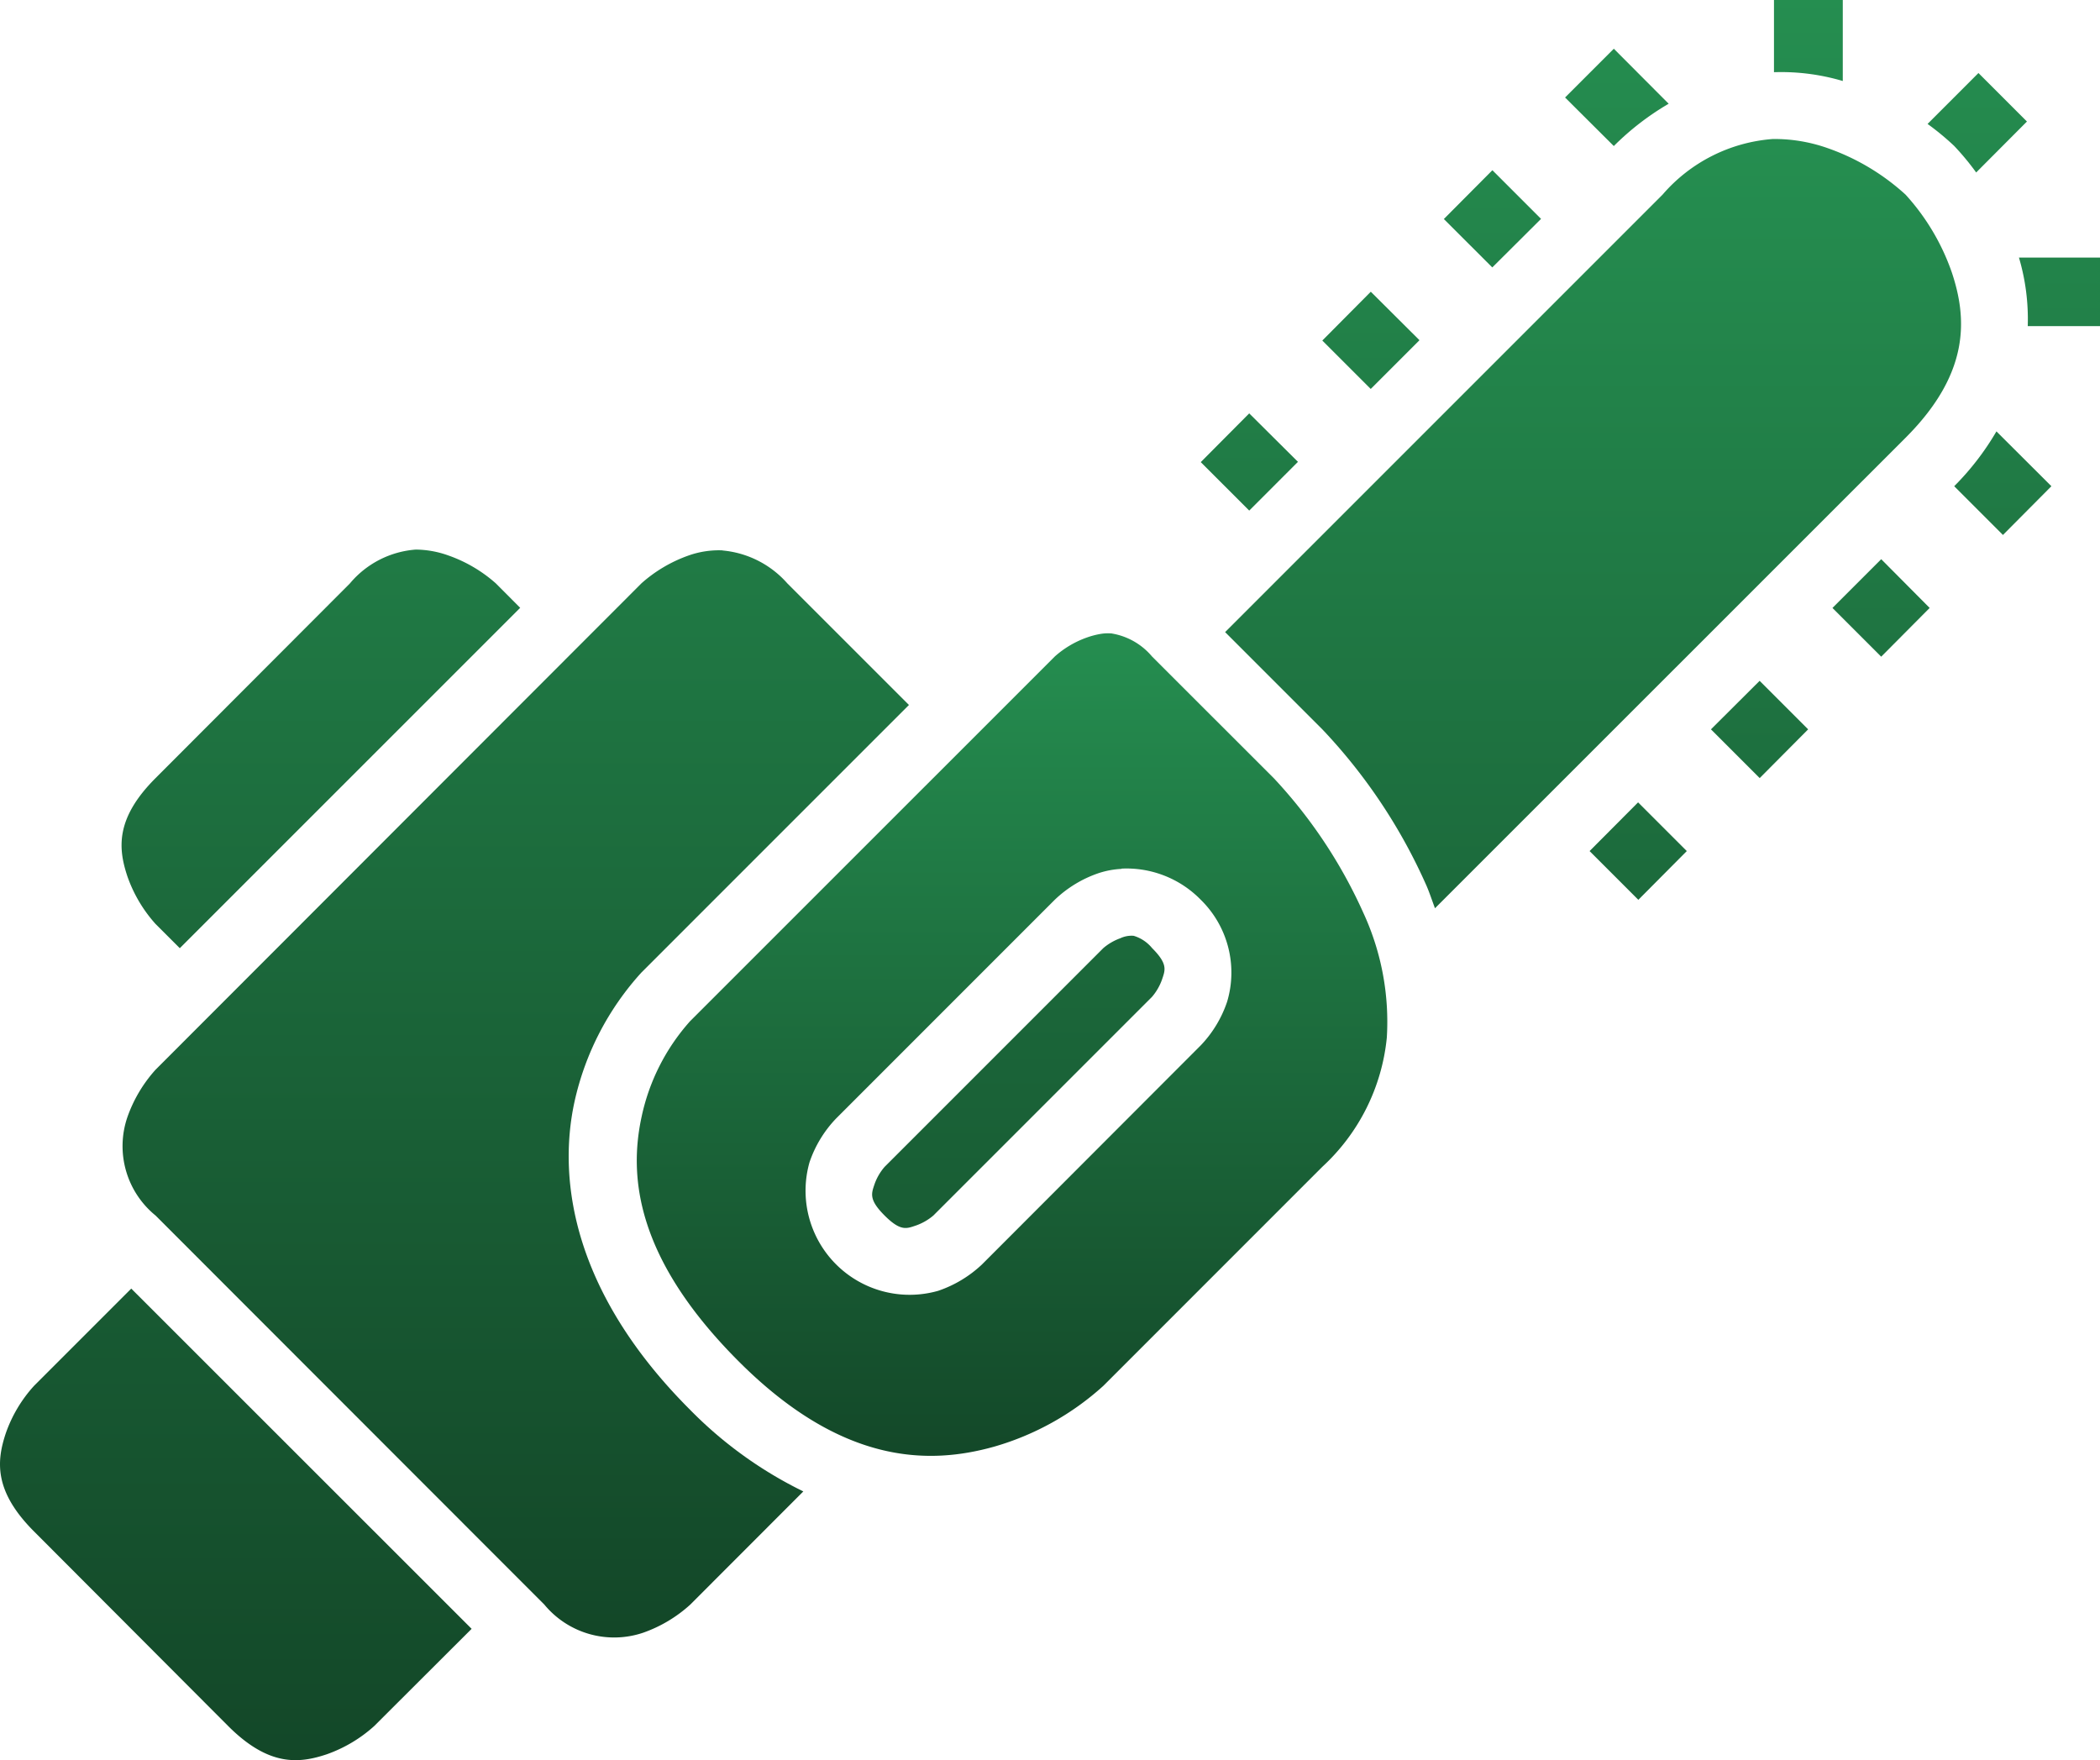
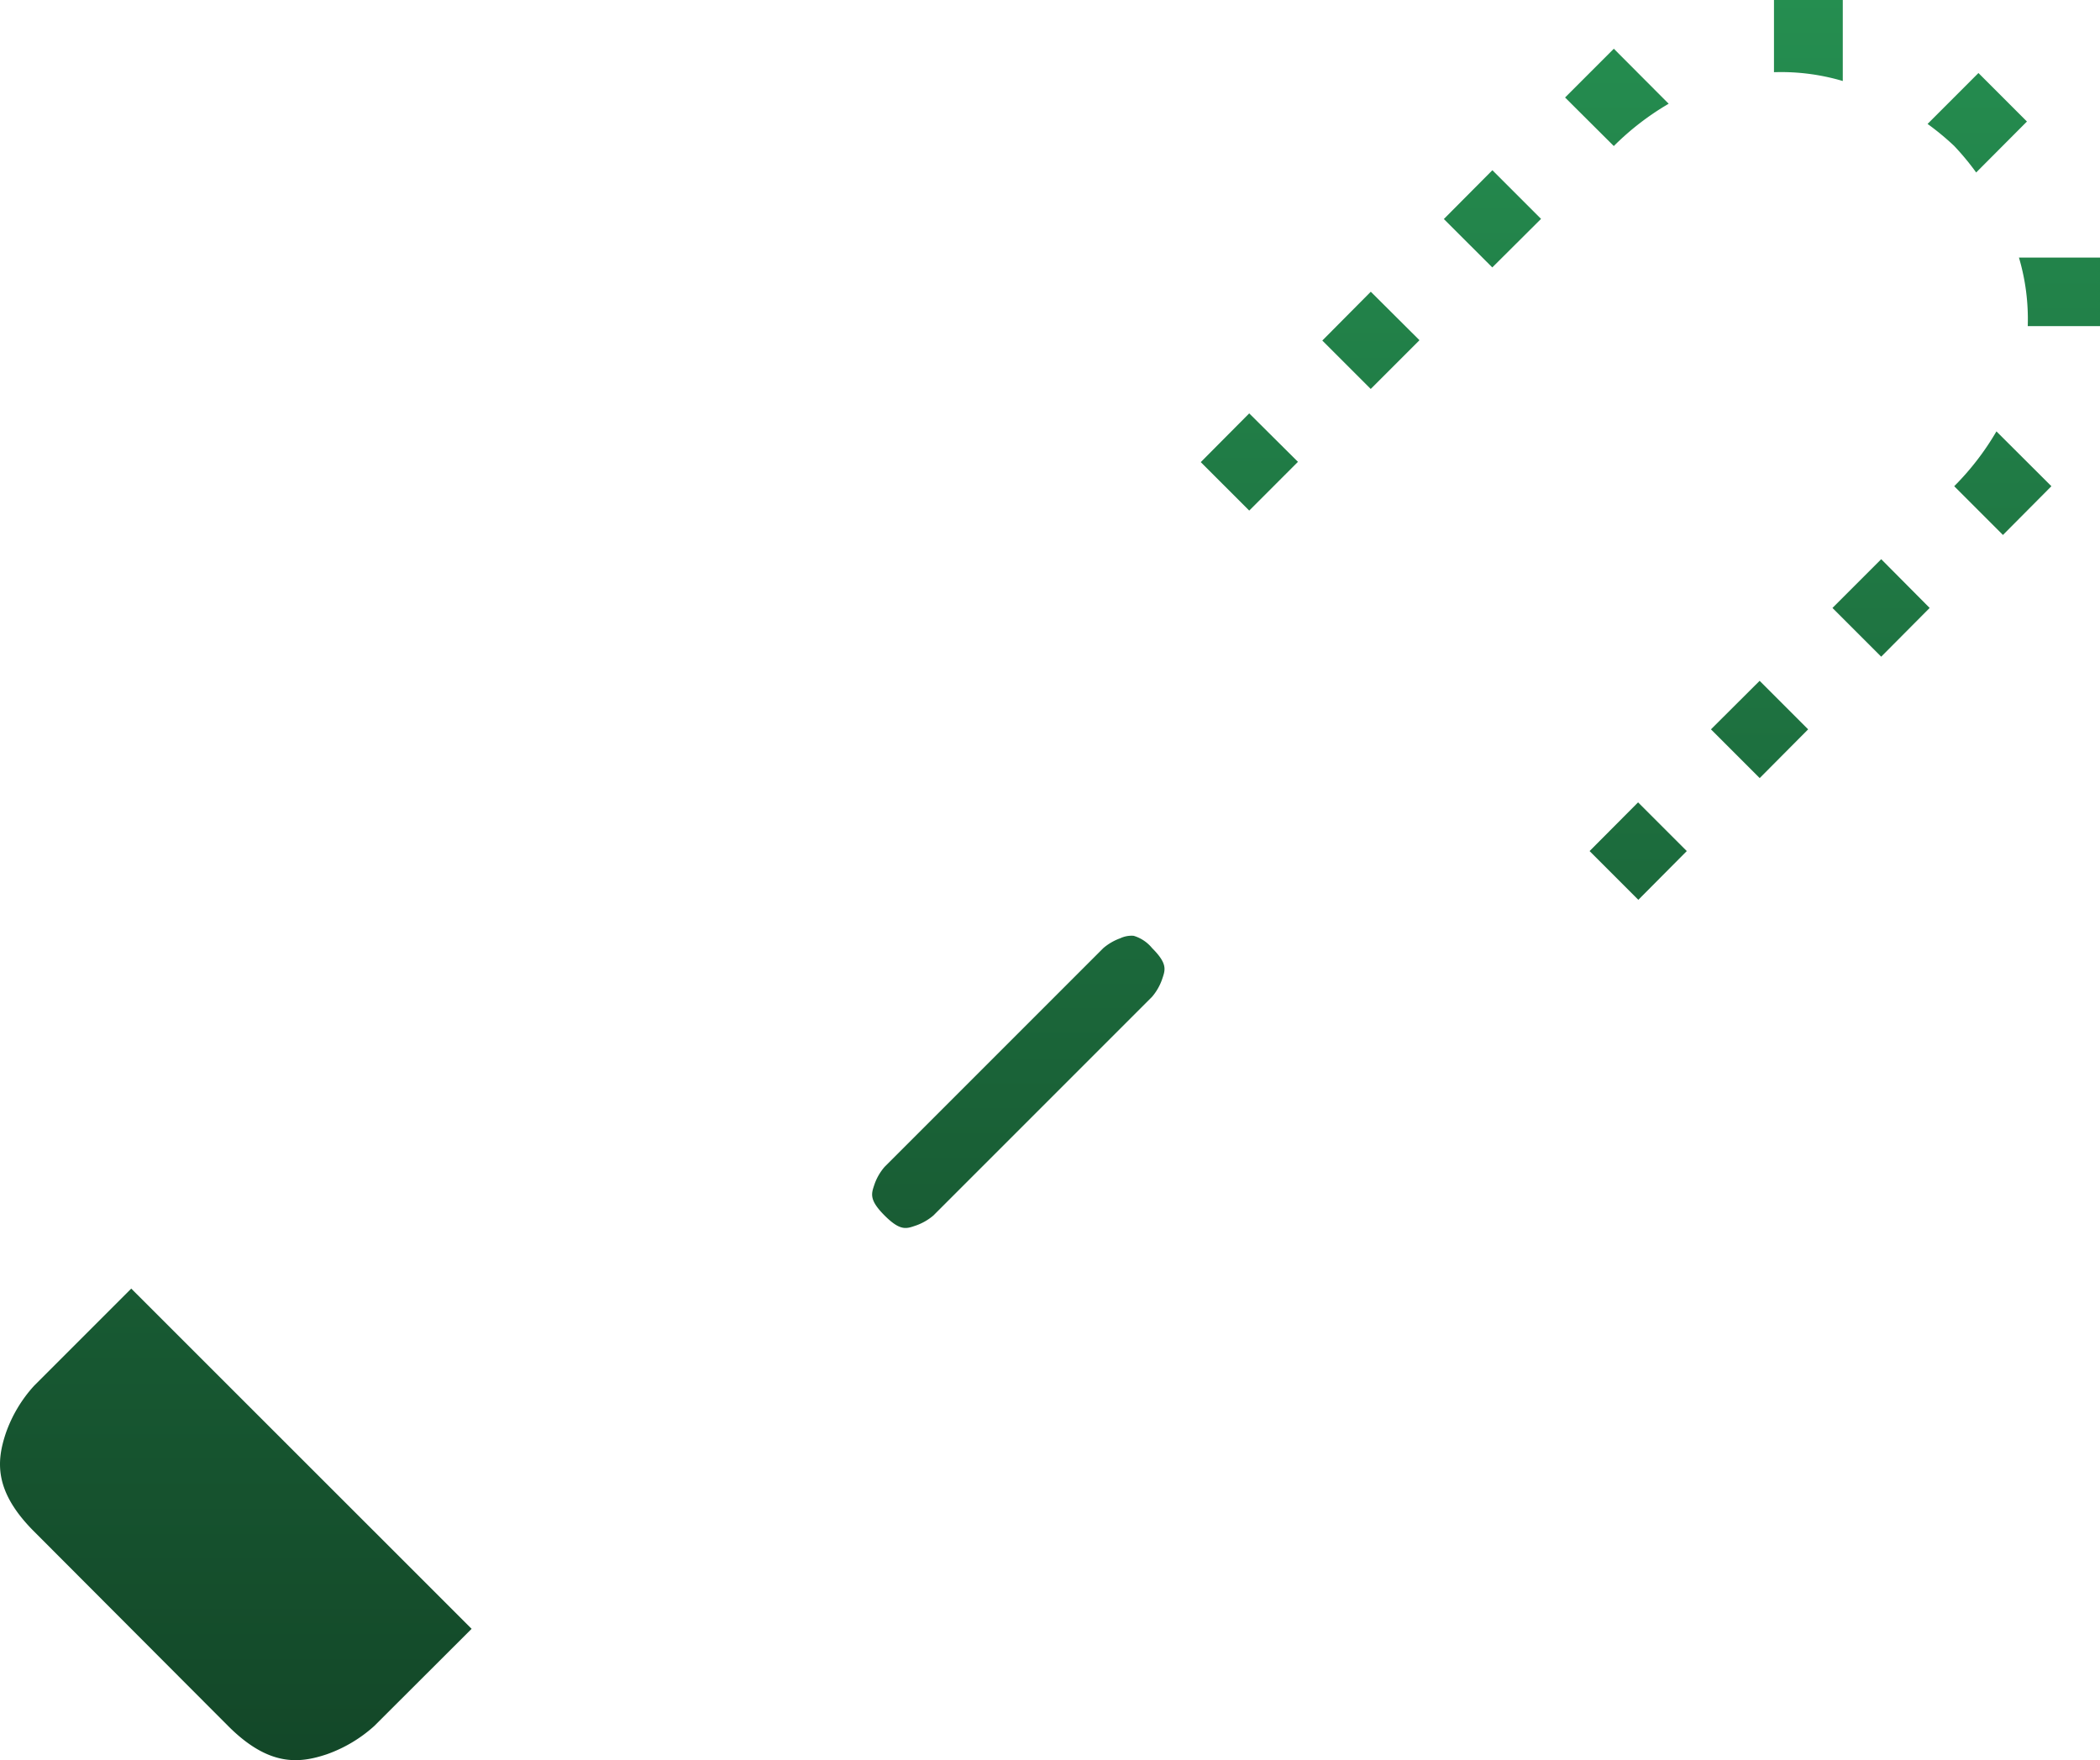
<svg xmlns="http://www.w3.org/2000/svg" width="73.243" height="61.384" viewBox="0 0 73.243 61.384">
  <defs>
    <linearGradient id="linear-gradient" x1="0.5" x2="0.5" y2="1" gradientUnits="objectBoundingBox">
      <stop offset="0" stop-color="#258e50" />
      <stop offset="1" stop-color="#134728" />
    </linearGradient>
  </defs>
  <g id="tezba-drebva" transform="translate(0 0)">
-     <path id="Path_261" data-name="Path 261" d="M59.152,2.507a5.561,5.561,0,0,1,1.933.319A7.892,7.892,0,0,1,63.8,4.447a7.839,7.839,0,0,1,1.611,2.707c.535,1.6.65,3.511-1.611,5.771L47.387,29.333c-.1-.263-.186-.531-.293-.779a19.214,19.214,0,0,0-3.637-5.461l-3.39-3.39L55.324,4.447a5.633,5.633,0,0,1,3.828-1.939ZM11.837,16.825a3.424,3.424,0,0,1,1.141.206,4.975,4.975,0,0,1,1.654.973l.849.852L3.609,30.726l-.845-.844a4.9,4.9,0,0,1-.981-1.656c-.324-.969-.432-2.02.981-3.432l6.778-6.789a3.316,3.316,0,0,1,2.295-1.18Zm10.7.031A3.422,3.422,0,0,1,24.8,18.005l4.24,4.239-9.328,9.327a9.856,9.856,0,0,0-2.338,4.516c-.607,2.792,0,6.708,4.038,10.742a14.356,14.356,0,0,0,3.944,2.841l-3.944,3.948a4.812,4.812,0,0,1-1.646.981,3.159,3.159,0,0,1-3.442-.981L2.765,40.05a3.119,3.119,0,0,1-.983-3.435,4.879,4.879,0,0,1,.983-1.653L19.712,18a4.952,4.952,0,0,1,1.654-.973,3.162,3.162,0,0,1,1.169-.175Z" transform="translate(2.662 2.341)" fill="url(#linear-gradient)" />
-     <path id="Path_262" data-name="Path 262" d="M22.118,6.316a1.551,1.551,0,0,0-.384.012,2.848,2.848,0,0,0-.489.126,3.371,3.371,0,0,0-1.125.664L7.4,19.836a7.267,7.267,0,0,0-1.69,3.327c-.453,2.082-.207,4.945,3.388,8.54,3.563,3.564,6.575,3.624,8.9,2.973a9.625,9.625,0,0,0,3.814-2.122l7.638-7.639A7.068,7.068,0,0,0,31.7,20.409a9.061,9.061,0,0,0-.815-4.343,17.124,17.124,0,0,0-3.131-4.708L24.359,7.966l-.848-.848a2.333,2.333,0,0,0-1.393-.8Zm.328,8.2A3.621,3.621,0,0,1,25.209,15.6a3.552,3.552,0,0,1,.921,3.558,4.084,4.084,0,0,1-.921,1.523l-7.628,7.638a4.179,4.179,0,0,1-1.531.921,3.63,3.63,0,0,1-4.486-4.48,4.114,4.114,0,0,1,.929-1.531L20.121,15.6a4.137,4.137,0,0,1,1.532-.928,3.043,3.043,0,0,1,.794-.147Z" transform="translate(16.669 15.776)" fill="url(#linear-gradient)" />
    <path id="Path_263" data-name="Path 263" d="M40.182,34.071a1.317,1.317,0,0,1,.641.427c.566.565.456.774.344,1.108a1.9,1.9,0,0,1-.344.592l-7.628,7.628a1.927,1.927,0,0,1-.595.344c-.332.111-.539.222-1.105-.344s-.457-.774-.346-1.108a1.871,1.871,0,0,1,.348-.592L39.123,34.5a1.9,1.9,0,0,1,.593-.344A.918.918,0,0,1,40.182,34.071ZM5.22,46.374,17.091,58.239l-3.4,3.393a4.908,4.908,0,0,1-1.654.983c-.969.324-2.02.429-3.434-.983L1.83,54.844C.416,53.43.523,52.379.847,51.41a4.8,4.8,0,0,1,.983-1.646ZM62.514,1.436V3.954a7.561,7.561,0,0,1,2.4.307V1.436h-2.4Zm-5.586,1.7-1.7,1.7,1.7,1.693,0,0a9.4,9.4,0,0,1,1.913-1.475L56.929,3.136Zm12.716.848L67.871,5.758a9.279,9.279,0,0,1,.927.766,9.09,9.09,0,0,1,.768.927l1.771-1.777-1.69-1.69ZM52.691,7.374,51,9.074l1.69,1.688,1.7-1.693-1.7-1.7Zm18.367,3.044a7.563,7.563,0,0,1,.307,2.391h2.521V10.418ZM48.45,11.612l-1.689,1.7L48.45,15l1.7-1.7-1.7-1.693Zm-4.238,4.24-1.69,1.7,1.69,1.69,1.7-1.7Zm26.061.628A9.417,9.417,0,0,1,68.8,18.392l0,0,1.7,1.7,1.69-1.7Zm-4.019,4.457-1.7,1.7,1.7,1.7,1.69-1.7Zm-4.238,4.24-1.7,1.694,1.7,1.7,1.69-1.7-1.69-1.69Zm-4.24,4.239-1.693,1.7,1.7,1.7,1.69-1.7-1.693-1.693Z" transform="translate(-0.642 -1.436)" fill="url(#linear-gradient)" />
  </g>
</svg>